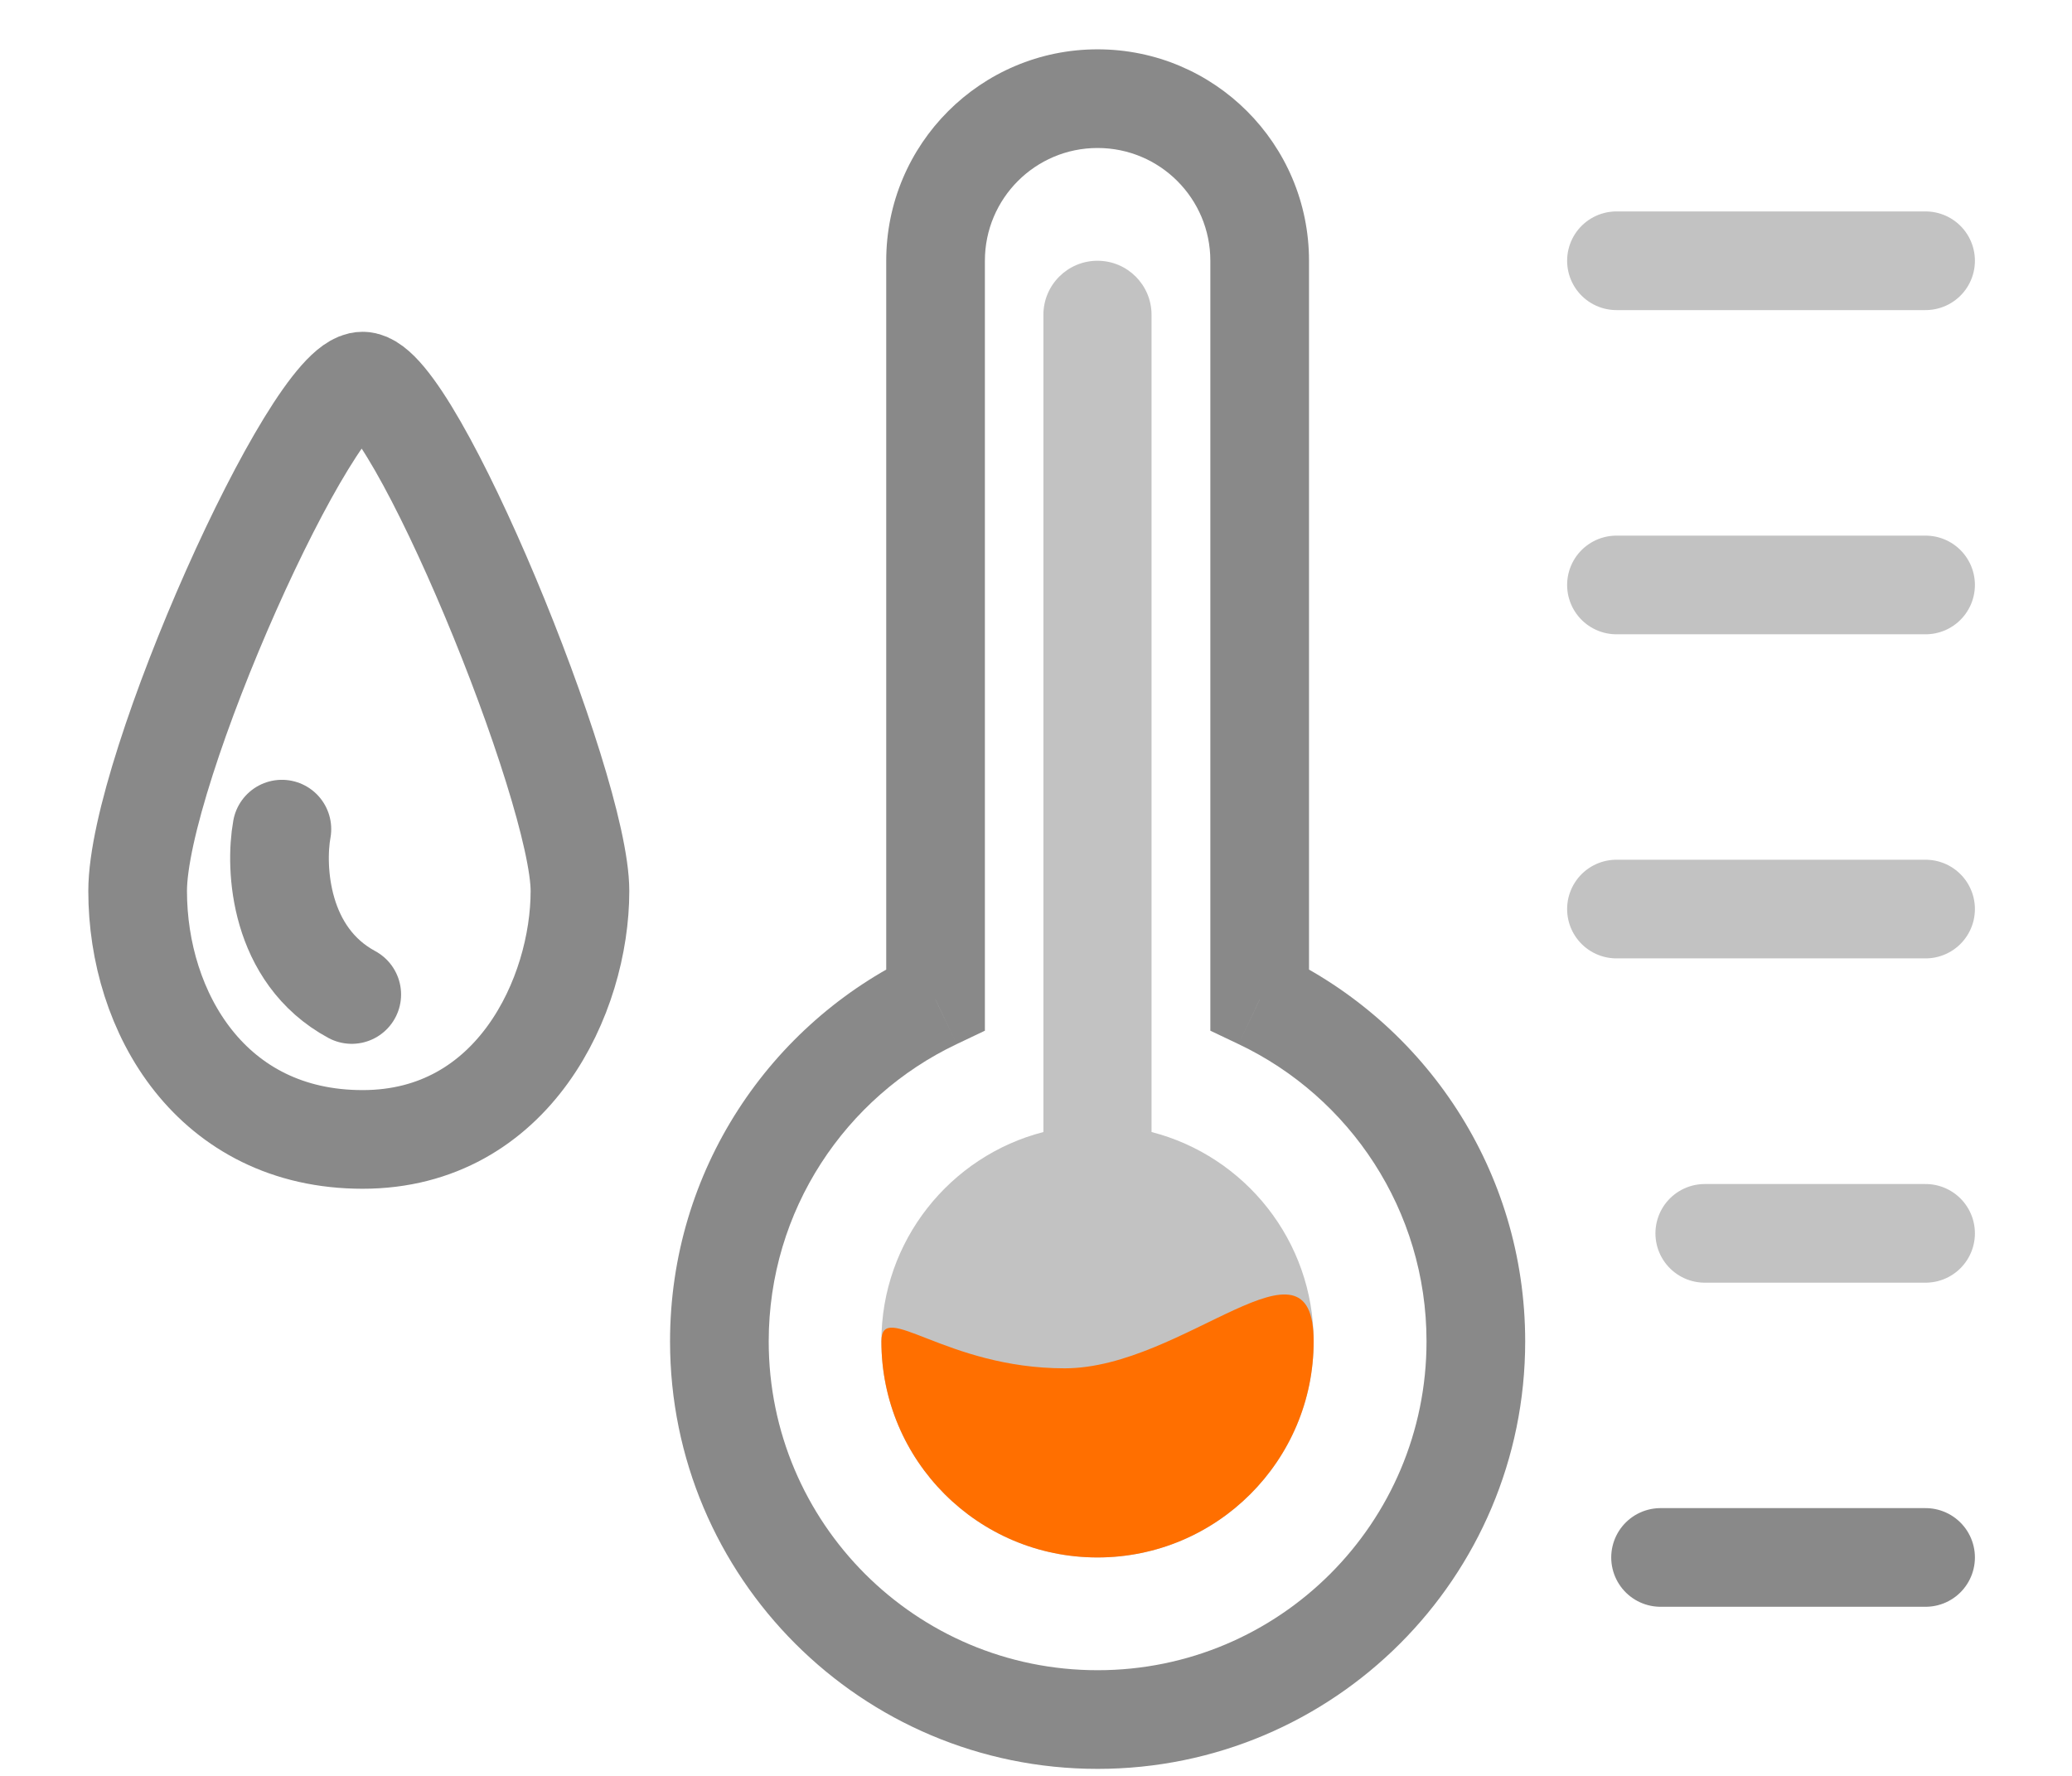
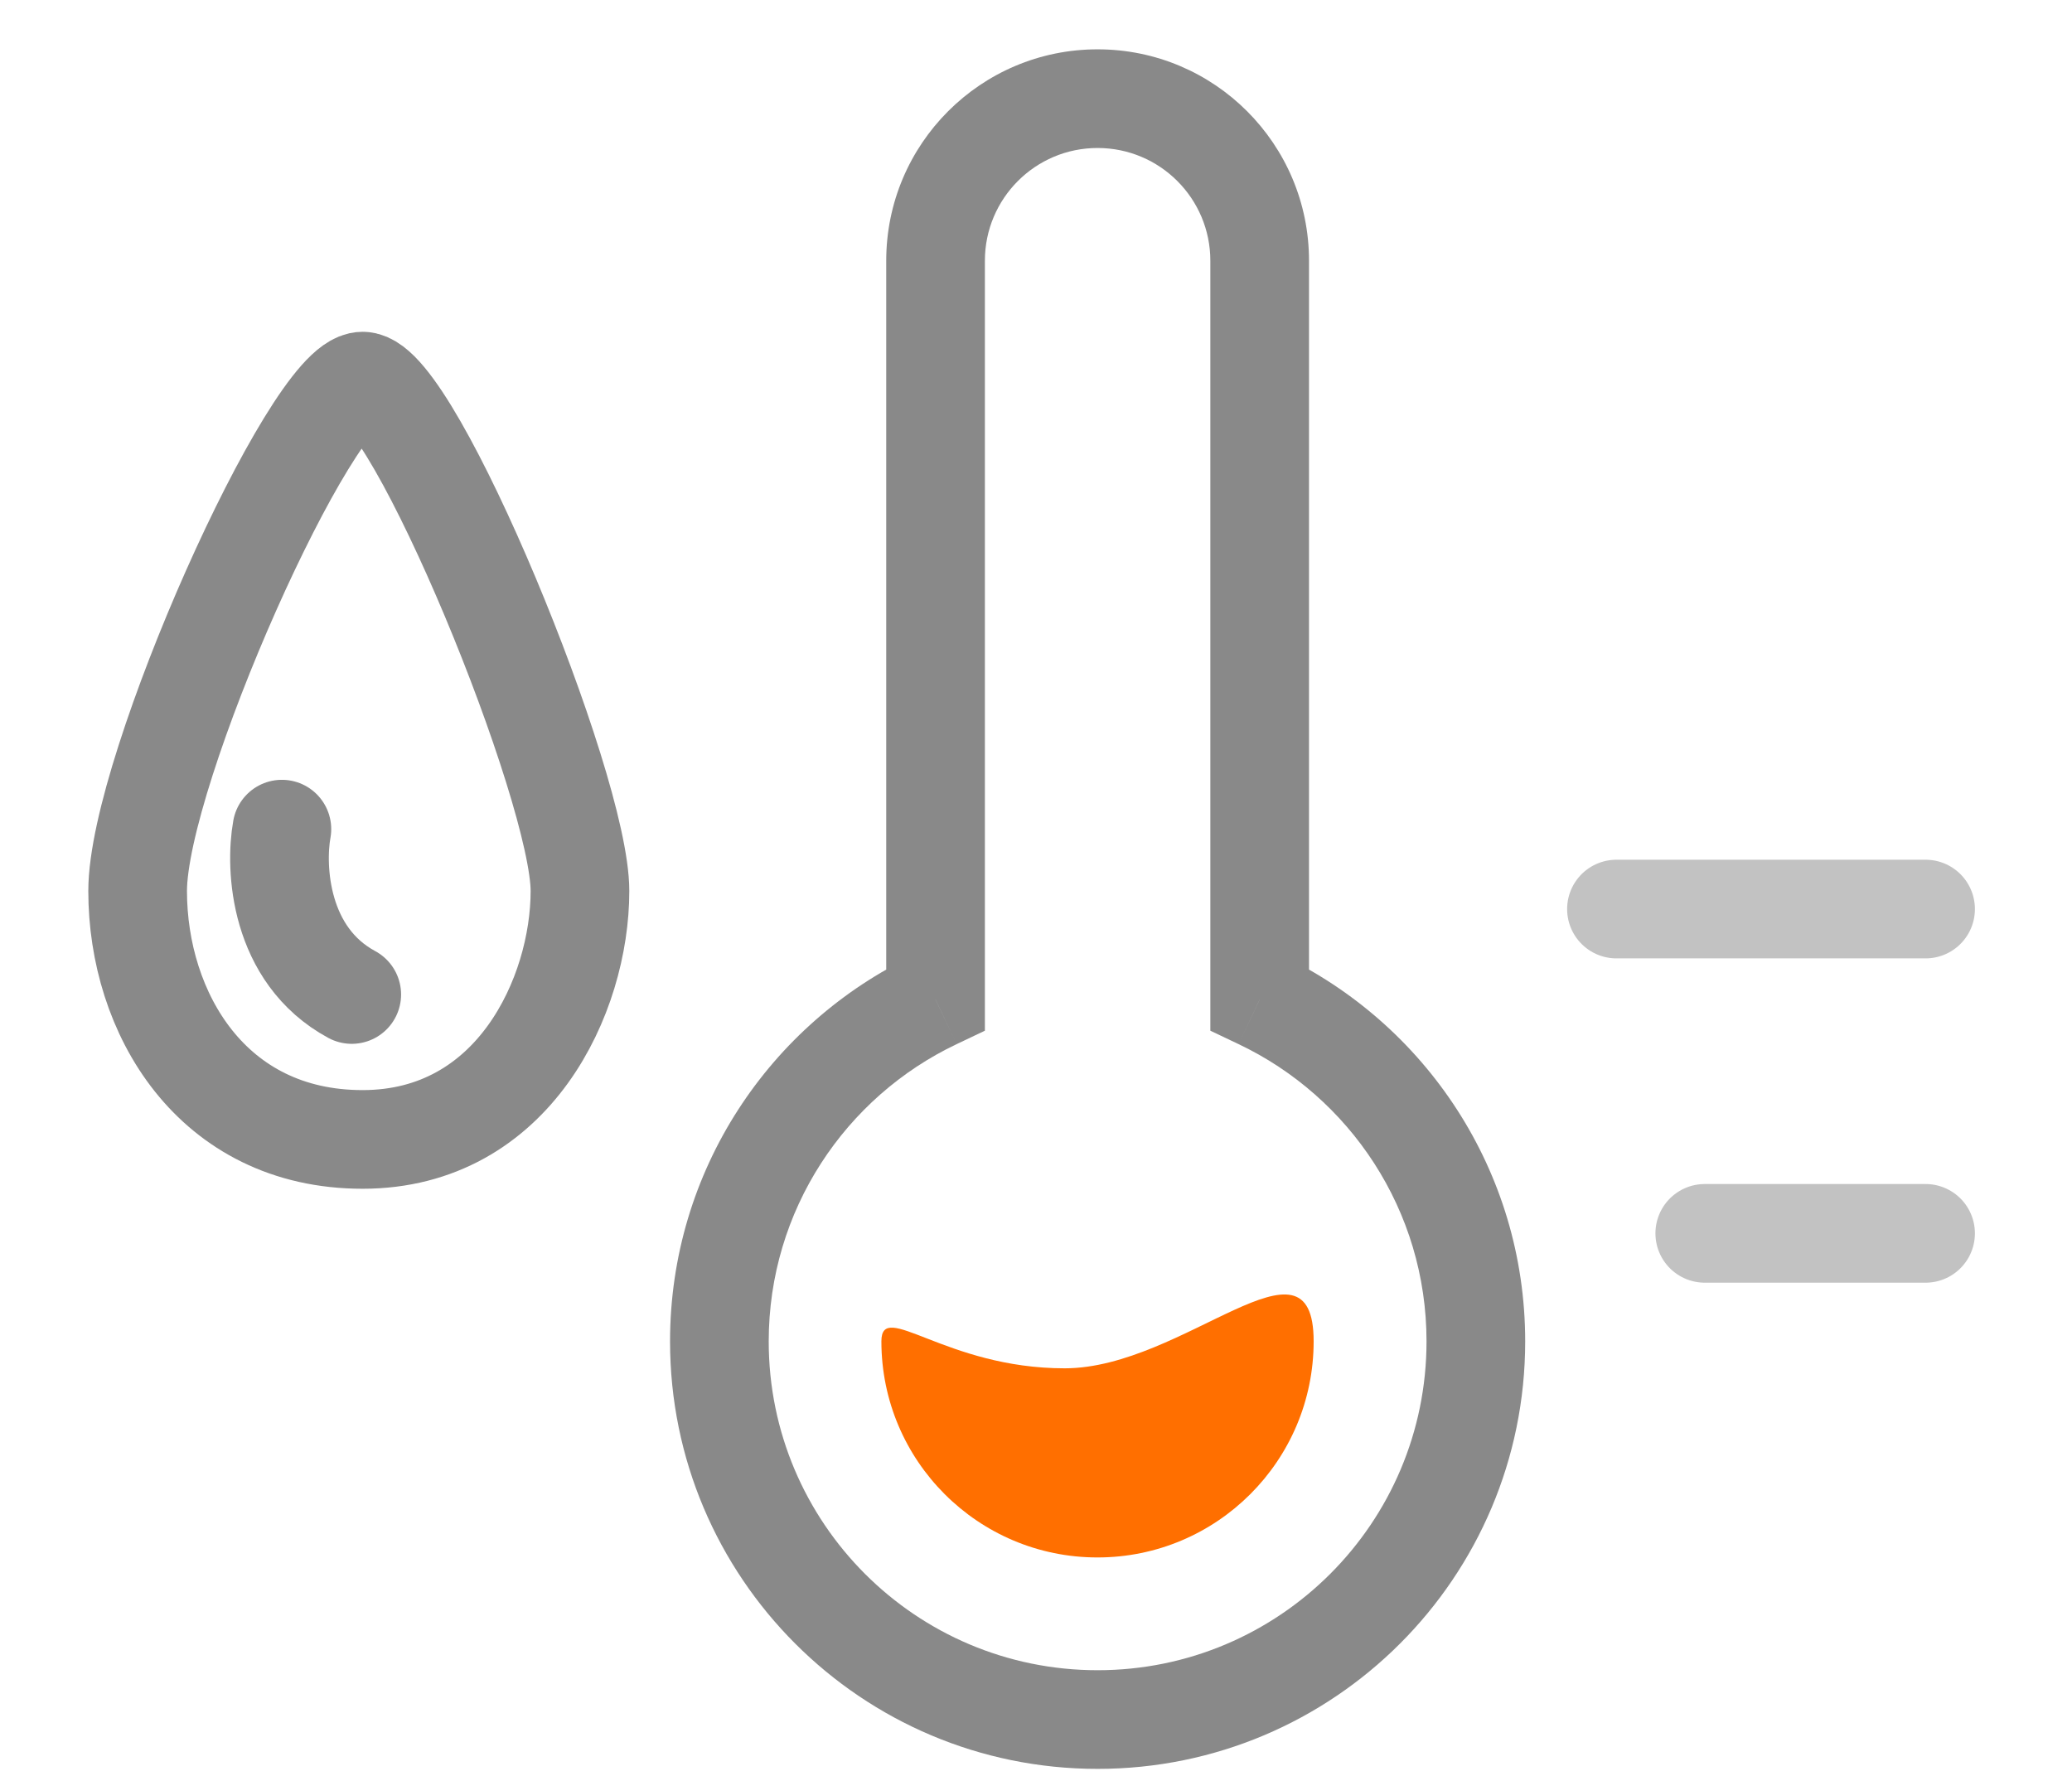
<svg xmlns="http://www.w3.org/2000/svg" width="21" height="18" viewBox="0 0 21 18" fill="none">
  <path d="M9.482 10.131L9.696 10.583L9.982 10.447V10.131H9.482ZM12.767 10.131H12.267V10.447L12.553 10.583L12.767 10.131ZM9.982 2.643C9.982 2.012 10.493 1.5 11.124 1.5V0.5C9.941 0.5 8.982 1.459 8.982 2.643H9.982ZM9.982 10.131V2.643H8.982V10.131H9.982ZM7.791 13.596C7.791 12.267 8.569 11.118 9.696 10.583L9.267 9.679C7.804 10.374 6.791 11.866 6.791 13.596H7.791ZM11.124 16.929C9.283 16.929 7.791 15.437 7.791 13.596H6.791C6.791 15.989 8.731 17.929 11.124 17.929V16.929ZM14.458 13.596C14.458 15.437 12.966 16.929 11.124 16.929V17.929C13.518 17.929 15.458 15.989 15.458 13.596H14.458ZM12.553 10.583C13.68 11.118 14.458 12.267 14.458 13.596H15.458C15.458 11.866 14.445 10.374 12.982 9.679L12.553 10.583ZM12.267 2.643V10.131H13.267V2.643H12.267ZM11.124 1.5C11.756 1.5 12.267 2.012 12.267 2.643H13.267C13.267 1.459 12.308 0.5 11.124 0.5V1.5Z" fill="#898989" />
  <path d="M1.395 9.031C1.395 7.799 3.162 3.863 3.675 3.863C4.187 3.863 5.878 7.974 5.878 9.031C5.878 10.087 5.206 11.549 3.675 11.549C2.144 11.549 1.395 10.263 1.395 9.031Z" stroke="#898989" />
  <path d="M2.857 8.404C2.786 8.796 2.829 9.682 3.565 10.08" stroke="#898989" stroke-linecap="round" />
-   <path fill-rule="evenodd" clip-rule="evenodd" d="M11.671 11.474C12.616 11.717 13.314 12.575 13.314 13.596C13.314 14.806 12.333 15.786 11.123 15.786C9.913 15.786 8.933 14.806 8.933 13.596C8.933 12.575 9.631 11.717 10.575 11.474L10.575 3.191C10.575 2.888 10.821 2.643 11.123 2.643C11.426 2.643 11.671 2.888 11.671 3.191L11.671 11.474Z" fill="#C2C2C2" />
  <path d="M13.314 13.595C13.314 14.805 12.333 15.786 11.123 15.786C9.913 15.786 8.933 14.805 8.933 13.595C8.933 13.167 9.581 13.869 10.791 13.869C12.001 13.869 13.314 12.386 13.314 13.595Z" fill="#FF6F00" />
-   <path d="M19.516 15.786H16.83" stroke="#898989" stroke-linecap="round" />
  <path d="M19.516 12.501H17.278" stroke="#C2C2C2" stroke-linecap="round" />
  <path d="M19.516 9.214L16.383 9.214" stroke="#C2C2C2" stroke-linecap="round" />
-   <path d="M19.516 5.929L16.383 5.929" stroke="#C2C2C2" stroke-linecap="round" />
-   <path d="M19.516 2.643H16.383" stroke="#C2C2C2" stroke-linecap="round" />
</svg>